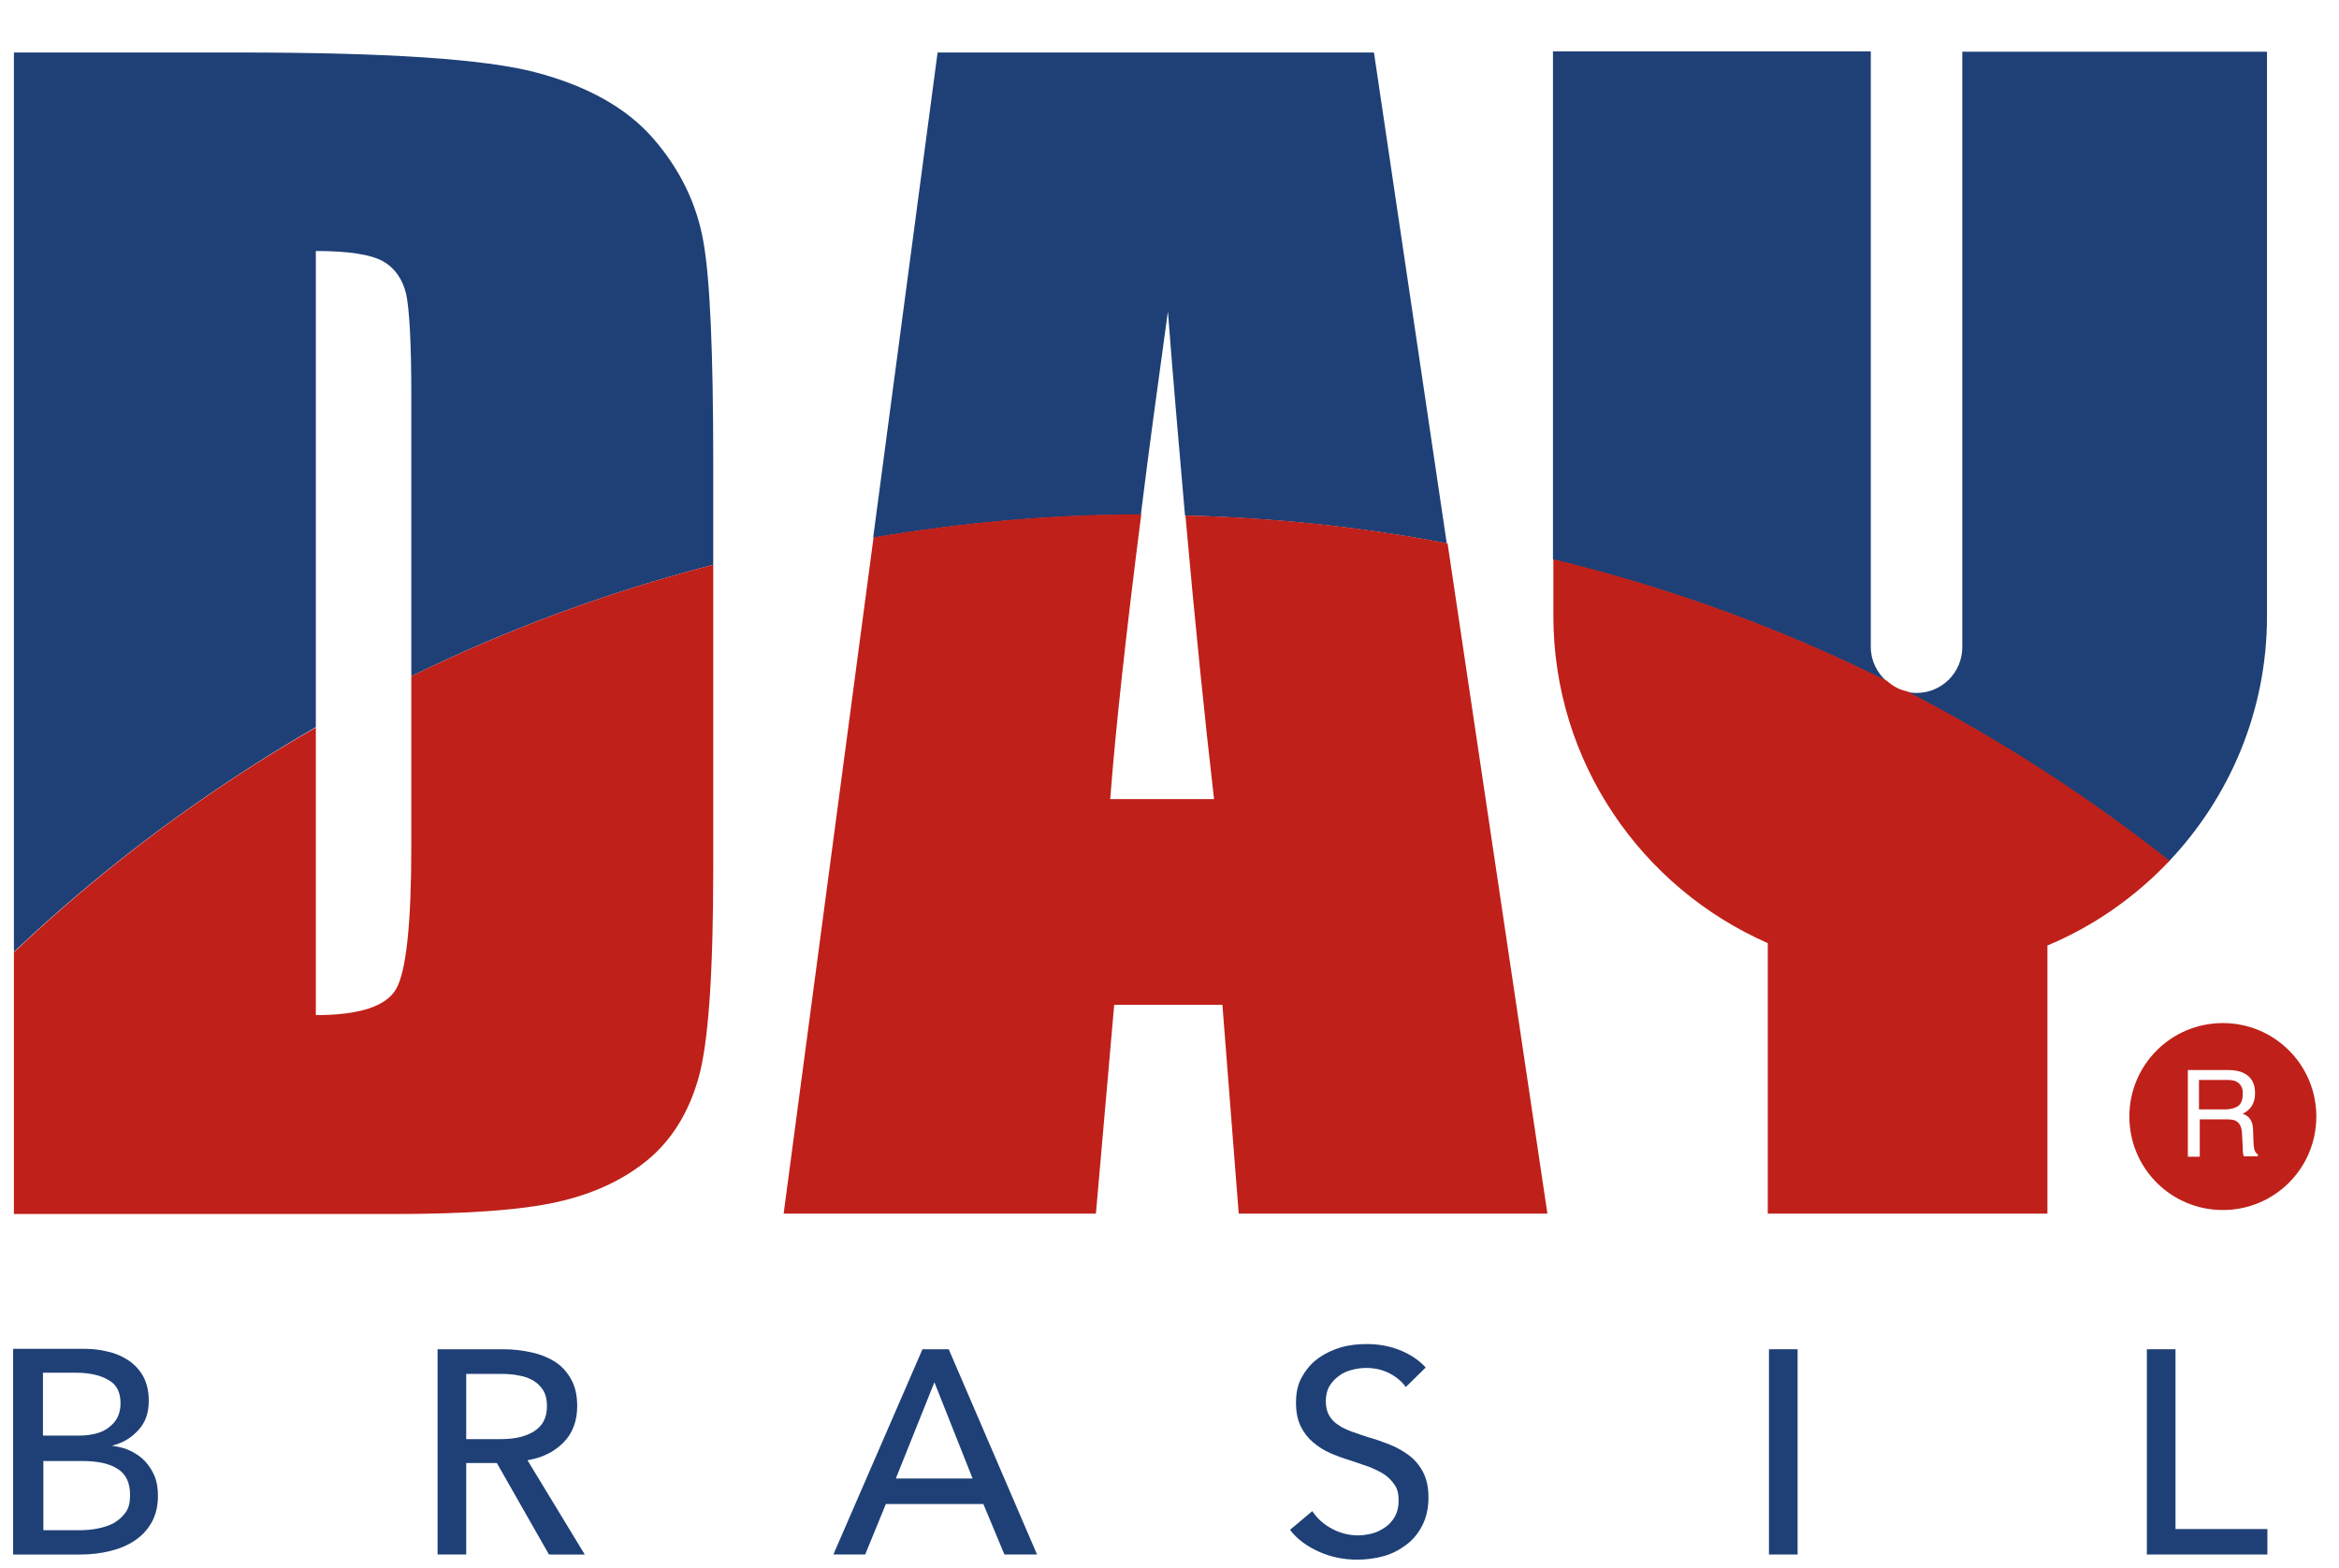
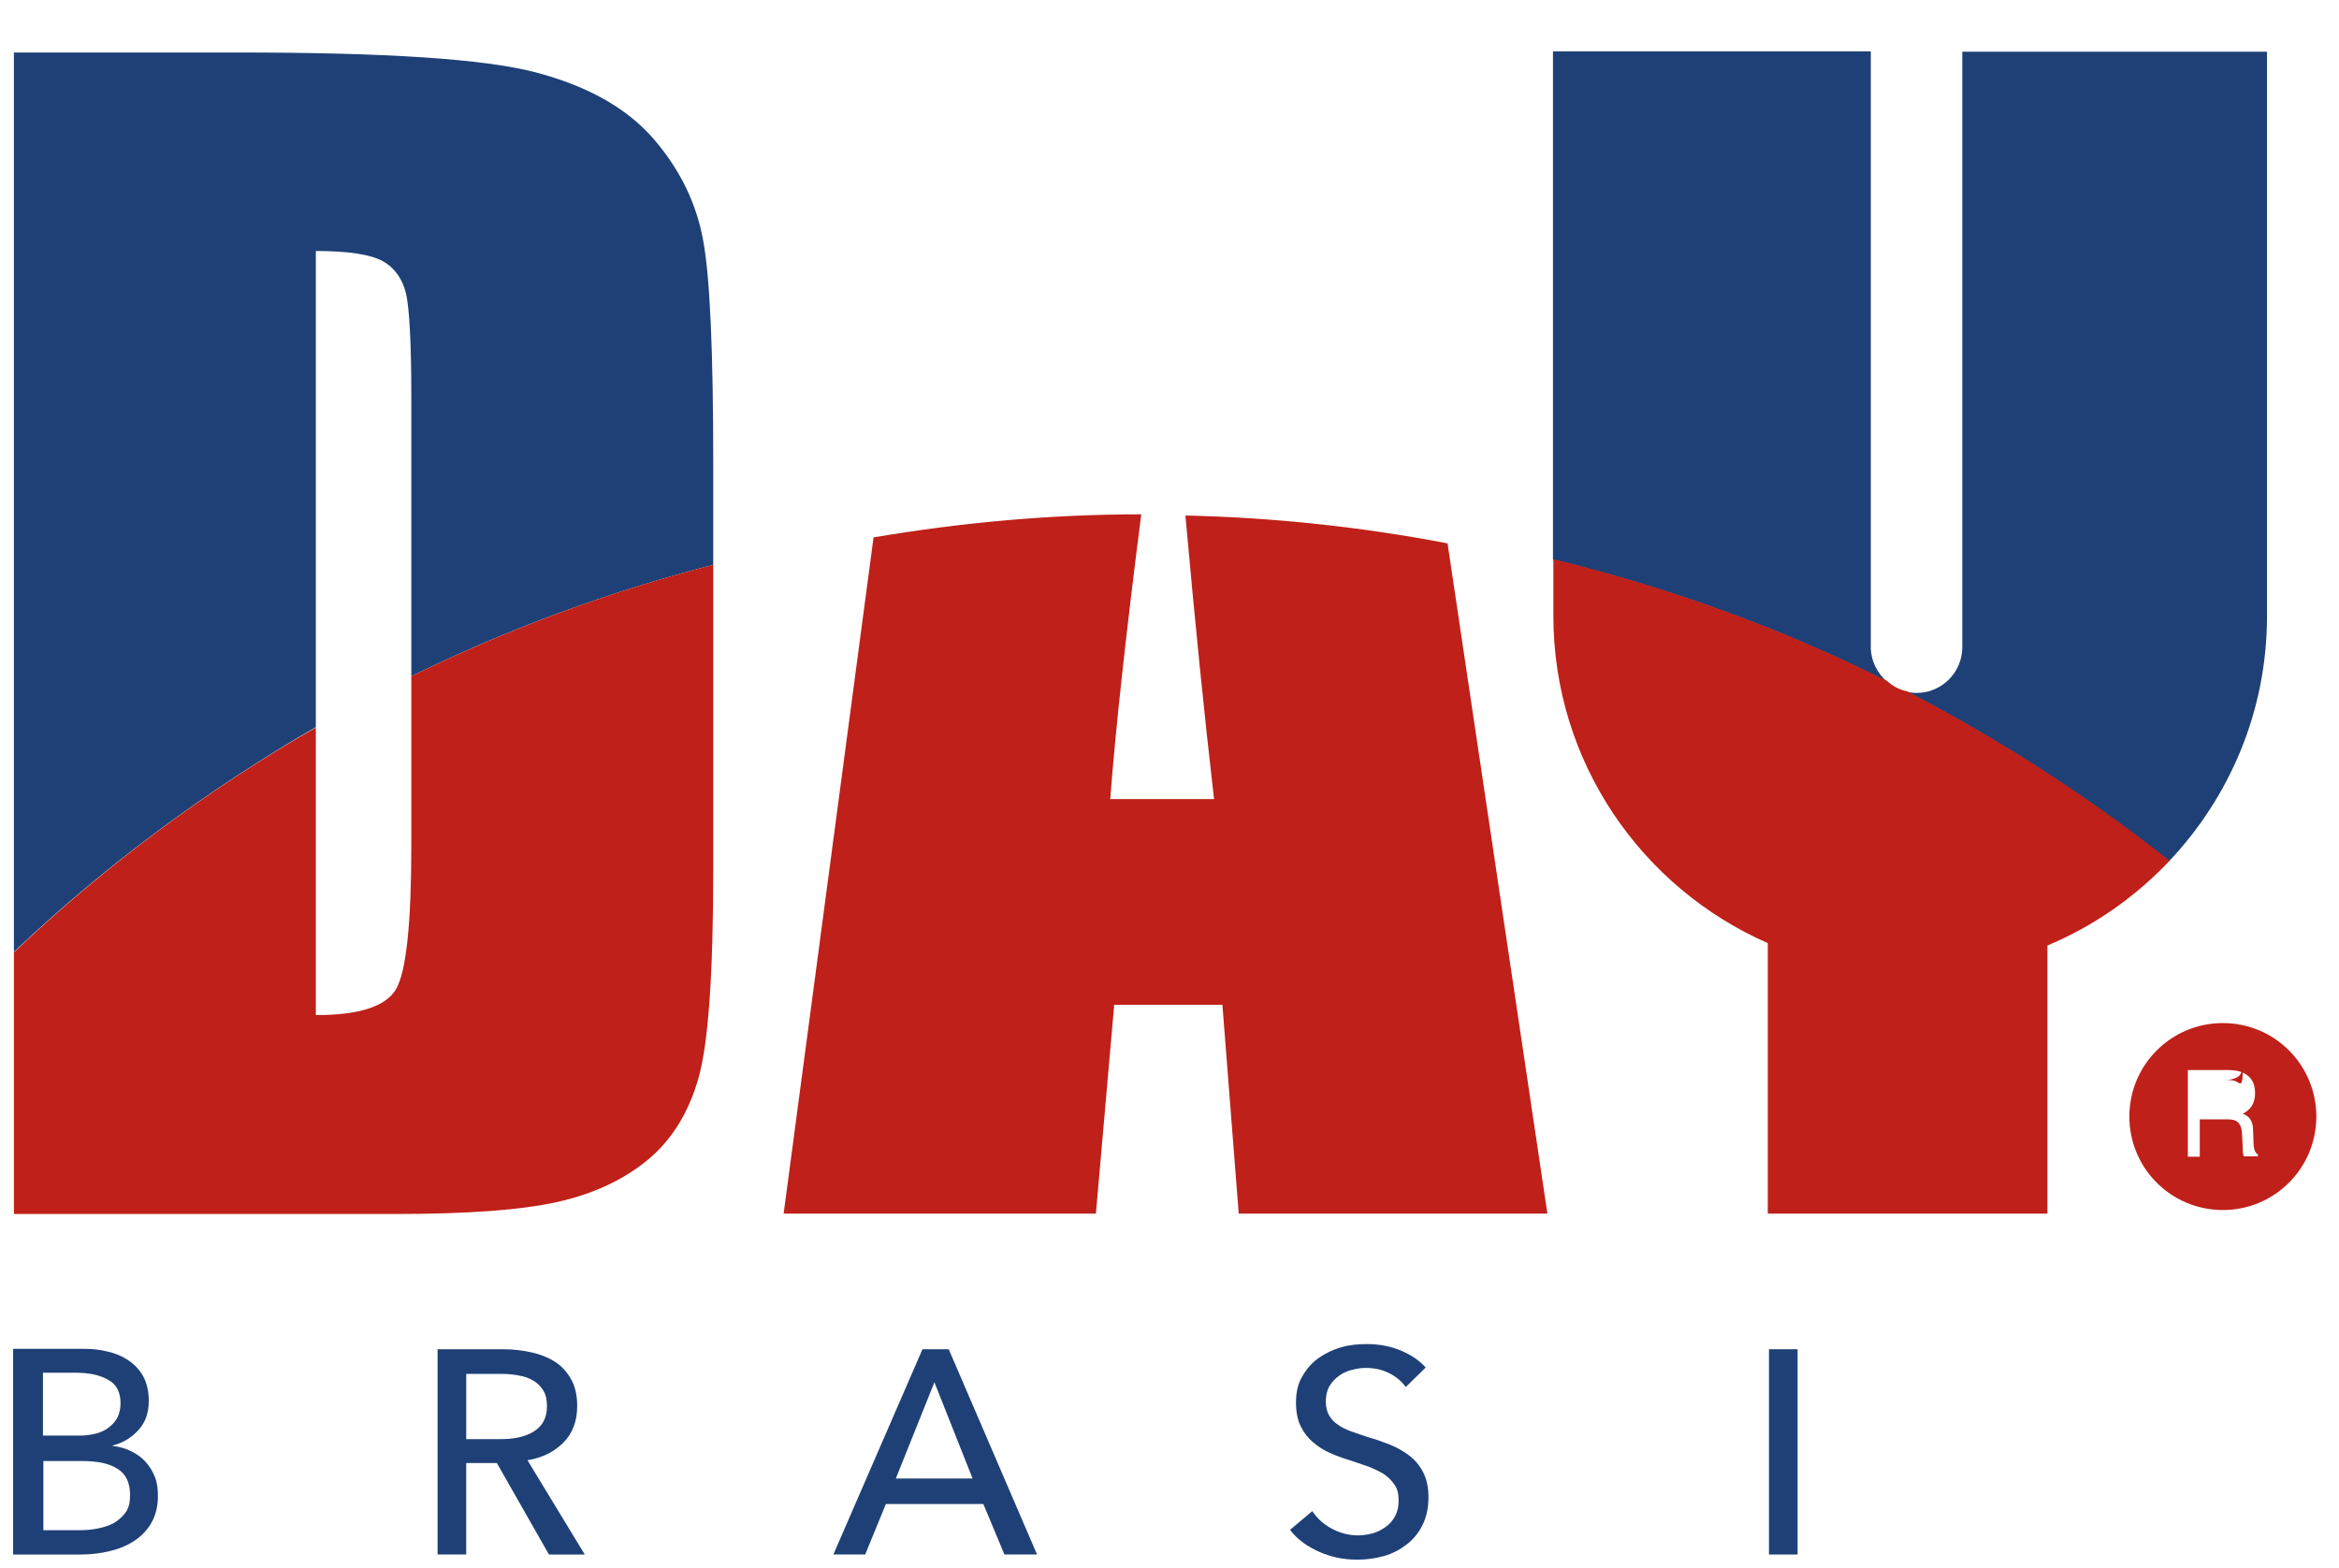
<svg xmlns="http://www.w3.org/2000/svg" version="1.1" x="0px" y="0px" viewBox="0 0 588 394.2" style="enable-background:new 0 0 588 394.2;" xml:space="preserve">
  <style type="text/css">.st0{fill:#1F4076}.st1{fill:#BF2019}.st2{fill:#2A4A80}</style>
  <g id="Camada_1">
    <g>
      <path class="st0" d="M3.5,339.1h17.8c1.9,0,3.9,0.2,5.8,0.7c1.9,0.4,3.7,1.2,5.2,2.2c1.5,1,2.8,2.4,3.7,4c0.9,1.7,1.4,3.7,1.4,6.2 c0,2.9-0.8,5.3-2.5,7.2c-1.7,1.9-3.8,3.3-6.6,4v0.1c1.7,0.2,3.2,0.6,4.6,1.3c1.4,0.7,2.6,1.5,3.6,2.6c1,1.1,1.8,2.3,2.4,3.8 c0.6,1.5,0.8,3.1,0.8,4.9c0,2.5-0.5,4.6-1.5,6.5c-1,1.8-2.4,3.4-4.2,4.6c-1.7,1.2-3.8,2.1-6.2,2.7c-2.4,0.6-4.9,0.9-7.5,0.9h-17 V339.1z M10.8,360.9h9.4c1.4,0,2.7-0.2,3.9-0.5c1.2-0.3,2.3-0.8,3.2-1.5c0.9-0.7,1.7-1.5,2.2-2.5c0.5-1,0.8-2.2,0.8-3.6 c0-2.8-1-4.8-3.1-5.9c-2-1.2-4.8-1.8-8.2-1.8h-8.2V360.9z M10.8,384.7h9c1.5,0,3-0.1,4.6-0.4c1.5-0.3,2.9-0.7,4.2-1.4 c1.2-0.7,2.2-1.6,3-2.7c0.8-1.1,1.1-2.6,1.1-4.3c0-3.1-1-5.3-3.1-6.6c-2.1-1.4-5.1-2-9-2h-9.7V384.7z" />
      <path class="st0" d="M117.2,390.8H110v-51.6h16.6c2.5,0,4.8,0.3,7.1,0.8c2.2,0.5,4.2,1.3,5.9,2.4c1.7,1.1,3,2.6,4,4.4 c1,1.8,1.5,4,1.5,6.7c0,3.8-1.2,6.9-3.5,9.2c-2.3,2.3-5.3,3.8-9,4.4l14.4,23.7H138l-13.1-23h-7.7V390.8z M117.2,361.8h8.3 c1.7,0,3.3-0.1,4.7-0.4c1.5-0.3,2.7-0.8,3.8-1.4c1.1-0.7,2-1.5,2.6-2.6s0.9-2.3,0.9-3.9c0-1.6-0.3-2.9-0.9-3.9s-1.5-1.9-2.5-2.5 c-1-0.6-2.3-1.1-3.7-1.3c-1.4-0.3-2.9-0.4-4.4-0.4h-8.8V361.8z" />
      <path class="st0" d="M217.5,390.8h-8l22.4-51.6h6.6l22.2,51.6h-8.2l-5.3-12.7h-24.5L217.5,390.8z M225.2,371.7h19.3l-9.6-24.2 L225.2,371.7z" />
      <path class="st0" d="M353.4,348.7c-1-1.4-2.4-2.6-4.2-3.5c-1.8-0.9-3.7-1.3-5.9-1.3c-1.2,0-2.3,0.2-3.5,0.5 c-1.2,0.3-2.3,0.8-3.2,1.5c-1,0.7-1.8,1.6-2.4,2.6c-0.6,1-0.9,2.3-0.9,3.8c0,1.4,0.3,2.6,0.8,3.5c0.6,1,1.3,1.8,2.3,2.4 c0.9,0.7,2.1,1.2,3.4,1.7c1.3,0.5,2.7,0.9,4.1,1.4c1.8,0.5,3.5,1.1,5.3,1.8c1.8,0.7,3.4,1.6,4.9,2.7c1.5,1.1,2.7,2.5,3.6,4.2 c0.9,1.7,1.4,3.8,1.4,6.4c0,2.7-0.5,5-1.5,7c-1,2-2.3,3.6-4,4.9c-1.7,1.3-3.6,2.3-5.7,2.9c-2.2,0.6-4.4,0.9-6.7,0.9 c-3.3,0-6.4-0.6-9.4-1.9c-3-1.3-5.6-3.1-7.5-5.6l5.6-4.7c1.2,1.8,2.8,3.3,4.9,4.4c2,1.1,4.3,1.7,6.6,1.7c1.2,0,2.4-0.2,3.6-0.5 c1.2-0.3,2.3-0.9,3.3-1.6c1-0.7,1.8-1.6,2.4-2.7c0.6-1.1,0.9-2.4,0.9-4c0-1.6-0.3-2.9-1-3.9c-0.7-1-1.5-1.9-2.7-2.7 c-1.1-0.7-2.4-1.3-3.9-1.9c-1.5-0.5-3-1-4.7-1.6c-1.7-0.5-3.3-1.1-4.9-1.8c-1.6-0.7-3-1.6-4.3-2.7c-1.3-1.1-2.3-2.4-3.1-4 c-0.8-1.6-1.2-3.6-1.2-6c0-2.6,0.5-4.8,1.6-6.6c1-1.8,2.4-3.4,4.1-4.6c1.7-1.2,3.6-2.1,5.7-2.7c2.1-0.6,4.2-0.8,6.4-0.8 c3,0,5.8,0.5,8.5,1.6c2.6,1.1,4.7,2.5,6.3,4.3L353.4,348.7z" />
      <path class="st0" d="M451.9,390.8h-7.2v-51.6h7.2V390.8z" />
-       <path class="st0" d="M547,384.4h23v6.4h-30.3v-51.6h7.2V384.4z" />
    </g>
    <g>
-       <path class="st0" d="M235.7,13.2l-16.2,122c21.9-3.7,44.4-5.8,67.3-5.8c1.9-15.4,4.2-32.3,6.8-51.1c1.4,18.2,2.9,35.3,4.3,51.3 c22.4,0.6,44.4,2.9,65.8,7L345.4,13.2H235.7z" />
      <path class="st0" d="M164.2,34.8c-6.7-7.7-16.6-13.2-29.5-16.6c-12.9-3.4-37.7-5-74.4-5H3.5v226.1c22.9-21.7,48.4-40.6,75.9-56.5 V63.1c8.3,0,13.9,0.9,16.9,2.6c3,1.7,4.9,4.5,5.8,8.2c0.8,3.7,1.3,12.2,1.3,25.4V170c24.1-11.8,49.5-21.2,75.9-28v-25.8 c0-27.6-0.8-46.2-2.5-55.6C175.1,51.1,170.9,42.5,164.2,34.8z" />
      <path class="st0" d="M470.4,12.9h-80v127.8c29.4,7.1,57.5,17.4,83.9,30.6c-2.4-2.1-4-5.2-4-8.6V12.9z" />
      <path class="st0" d="M569.9,13.2v-0.2h-76.6v149.7c0,6.3-5.1,11.5-11.5,11.5c-0.9,0-1.7-0.1-2.5-0.3c23.4,12.1,45.5,26.4,66,42.6 c15.2-16.1,24.6-37.7,24.6-61.6V13.4V13.2L569.9,13.2z" />
    </g>
    <path class="st1" d="M298,129.6c2.4,26.8,4.8,50.6,7.2,71.3h-26.1c1.3-17.2,3.9-41.1,7.8-71.6c-23,0-45.4,2.1-67.3,5.8L197,305.1 h78.5l4.6-52.5h27.2l4.1,52.5h77.6l-25.1-168.5C342.4,132.5,320.4,130.1,298,129.6z" />
    <path class="st1" d="M103.4,212.8c0,19.5-1.3,31.4-3.8,35.8c-2.5,4.4-9.3,6.6-20.2,6.6v-72.3c-27.5,15.8-53,34.8-75.9,56.5v65.8 h95.8c18.2,0,31.7-1,40.7-3c9-2,16.6-5.5,22.7-10.5c6.1-5,10.4-11.9,12.9-20.7c2.5-8.8,3.7-26.4,3.7-52.6V142 c-26.5,6.8-51.9,16.3-75.9,28V212.8z" />
    <path class="st1" d="M479.4,173.8c-1.9-0.4-3.6-1.3-5-2.6c-26.5-13.2-54.6-23.5-83.9-30.6v14.2c0,36.8,22.2,68.4,53.9,82.3v68h70.3 v-67.4c11.7-4.9,22.1-12.2,30.7-21.3C524.9,200.2,502.8,185.9,479.4,173.8z" />
    <g>
-       <path class="st1" d="M562.2,271.9c-0.6-0.3-1.4-0.4-2.4-0.4h-7v7.4h6.6c1.3,0,2.4-0.3,3.2-0.8c0.8-0.6,1.2-1.6,1.2-3 C563.9,273.5,563.3,272.5,562.2,271.9z" />
+       <path class="st1" d="M562.2,271.9c-0.6-0.3-1.4-0.4-2.4-0.4h-7h6.6c1.3,0,2.4-0.3,3.2-0.8c0.8-0.6,1.2-1.6,1.2-3 C563.9,273.5,563.3,272.5,562.2,271.9z" />
      <path class="st1" d="M558.8,257.2c-13,0-23.5,10.5-23.5,23.5c0,13,10.5,23.5,23.5,23.5c13,0,23.5-10.5,23.5-23.5 C582.3,267.7,571.8,257.2,558.8,257.2z M567.7,290.7h-3.6c-0.1-0.2-0.2-0.4-0.2-0.7c-0.1-0.3-0.1-0.9-0.1-1.7l-0.2-3.6 c-0.1-1.4-0.6-2.4-1.5-2.9c-0.5-0.3-1.4-0.4-2.6-0.4h-6.5v9.4h-3v-21.8h9.9c1.6,0,3,0.2,4,0.7c2,0.9,3,2.6,3,5.1 c0,1.3-0.3,2.4-0.8,3.2c-0.5,0.8-1.3,1.5-2.3,2c0.9,0.3,1.5,0.8,1.9,1.4c0.4,0.6,0.7,1.5,0.7,2.7l0.1,2.9c0,0.8,0.1,1.4,0.2,1.9 c0.2,0.7,0.5,1.1,0.9,1.3V290.7z" />
    </g>
    <g>
      <path class="st2" d="M1776.2,2847.7h5.4c0.6,0,1.2,0.1,1.8,0.2c0.6,0.1,1.1,0.4,1.6,0.7c0.5,0.3,0.8,0.7,1.1,1.2 c0.3,0.5,0.4,1.1,0.4,1.9c0,0.9-0.2,1.6-0.7,2.2c-0.5,0.6-1.2,1-2,1.2v0c0.5,0.1,1,0.2,1.4,0.4c0.4,0.2,0.8,0.5,1.1,0.8 c0.3,0.3,0.5,0.7,0.7,1.1c0.2,0.4,0.3,0.9,0.3,1.5c0,0.7-0.2,1.4-0.5,2c-0.3,0.6-0.7,1-1.3,1.4s-1.1,0.6-1.9,0.8 c-0.7,0.2-1.5,0.3-2.3,0.3h-5.1V2847.7z M1778.4,2854.2h2.8c0.4,0,0.8,0,1.2-0.1c0.4-0.1,0.7-0.2,1-0.4c0.3-0.2,0.5-0.4,0.7-0.7 c0.2-0.3,0.2-0.7,0.2-1.1c0-0.8-0.3-1.4-0.9-1.8c-0.6-0.4-1.4-0.5-2.5-0.5h-2.5V2854.2z M1778.4,2861.4h2.7c0.5,0,0.9,0,1.4-0.1 c0.5-0.1,0.9-0.2,1.3-0.4c0.4-0.2,0.7-0.5,0.9-0.8c0.2-0.3,0.3-0.8,0.3-1.3c0-0.9-0.3-1.6-0.9-2c-0.6-0.4-1.5-0.6-2.7-0.6h-2.9 V2861.4z" />
-       <path class="st2" d="M1810.5,2863.2h-2.2v-15.6h5c0.7,0,1.5,0.1,2.1,0.2s1.3,0.4,1.8,0.7c0.5,0.3,0.9,0.8,1.2,1.3 c0.3,0.5,0.4,1.2,0.4,2c0,1.1-0.4,2.1-1.1,2.8c-0.7,0.7-1.6,1.1-2.7,1.3l4.3,7.1h-2.6l-4-6.9h-2.3V2863.2z M1810.5,2854.5h2.5 c0.5,0,1,0,1.4-0.1c0.4-0.1,0.8-0.2,1.2-0.4c0.3-0.2,0.6-0.5,0.8-0.8c0.2-0.3,0.3-0.7,0.3-1.2c0-0.5-0.1-0.9-0.3-1.2 c-0.2-0.3-0.4-0.6-0.8-0.8c-0.3-0.2-0.7-0.3-1.1-0.4c-0.4-0.1-0.9-0.1-1.3-0.1h-2.7V2854.5z" />
      <path class="st2" d="M1840.7,2863.2h-2.4l6.7-15.6h2l6.7,15.6h-2.5l-1.6-3.8h-7.4L1840.7,2863.2z M1843,2857.5h5.8l-2.9-7.3 L1843,2857.5z" />
      <path class="st2" d="M1881.6,2850.5c-0.3-0.4-0.7-0.8-1.3-1c-0.5-0.3-1.1-0.4-1.8-0.4c-0.4,0-0.7,0-1.1,0.1 c-0.4,0.1-0.7,0.2-1,0.5c-0.3,0.2-0.5,0.5-0.7,0.8c-0.2,0.3-0.3,0.7-0.3,1.1c0,0.4,0.1,0.8,0.3,1.1c0.2,0.3,0.4,0.5,0.7,0.7 c0.3,0.2,0.6,0.4,1,0.5c0.4,0.1,0.8,0.3,1.2,0.4c0.5,0.2,1.1,0.3,1.6,0.6c0.5,0.2,1,0.5,1.5,0.8c0.4,0.3,0.8,0.8,1.1,1.3 c0.3,0.5,0.4,1.1,0.4,1.9c0,0.8-0.2,1.5-0.5,2.1s-0.7,1.1-1.2,1.5c-0.5,0.4-1.1,0.7-1.7,0.9c-0.7,0.2-1.3,0.3-2,0.3 c-1,0-1.9-0.2-2.8-0.6c-0.9-0.4-1.7-0.9-2.3-1.7l1.7-1.4c0.4,0.5,0.9,1,1.5,1.3c0.6,0.3,1.3,0.5,2,0.5c0.4,0,0.7-0.1,1.1-0.2 c0.4-0.1,0.7-0.3,1-0.5s0.5-0.5,0.7-0.8c0.2-0.3,0.3-0.7,0.3-1.2s-0.1-0.9-0.3-1.2c-0.2-0.3-0.5-0.6-0.8-0.8 c-0.3-0.2-0.7-0.4-1.2-0.6c-0.4-0.2-0.9-0.3-1.4-0.5c-0.5-0.1-1-0.3-1.5-0.5c-0.5-0.2-0.9-0.5-1.3-0.8c-0.4-0.3-0.7-0.7-0.9-1.2 c-0.2-0.5-0.4-1.1-0.4-1.8c0-0.8,0.2-1.4,0.5-2c0.3-0.6,0.7-1,1.2-1.4c0.5-0.4,1.1-0.6,1.7-0.8c0.6-0.2,1.3-0.3,1.9-0.3 c0.9,0,1.8,0.2,2.5,0.5c0.8,0.3,1.4,0.8,1.9,1.3L1881.6,2850.5z" />
-       <path class="st2" d="M1911.3,2863.2h-2.2v-15.6h2.2V2863.2z" />
-       <path class="st2" d="M1939.9,2861.3h6.9v1.9h-9.1v-15.6h2.2V2861.3z" />
    </g>
    <g>
      <path class="st2" d="M824.1,2845.9h5.5c0.6,0,1.2,0.1,1.8,0.2c0.6,0.1,1.1,0.4,1.6,0.7c0.5,0.3,0.9,0.7,1.2,1.2 c0.3,0.5,0.4,1.2,0.4,1.9c0,0.9-0.3,1.6-0.8,2.2c-0.5,0.6-1.2,1-2,1.2v0c0.5,0.1,1,0.2,1.4,0.4c0.4,0.2,0.8,0.5,1.1,0.8 c0.3,0.3,0.6,0.7,0.7,1.2c0.2,0.5,0.3,1,0.3,1.5c0,0.8-0.2,1.4-0.5,2c-0.3,0.6-0.7,1-1.3,1.4c-0.5,0.4-1.2,0.7-1.9,0.8 c-0.7,0.2-1.5,0.3-2.4,0.3h-5.3V2845.9z M826.4,2852.7h2.9c0.4,0,0.8,0,1.2-0.1c0.4-0.1,0.7-0.3,1-0.5s0.5-0.5,0.7-0.8 c0.2-0.3,0.2-0.7,0.2-1.1c0-0.9-0.3-1.5-1-1.9c-0.6-0.4-1.5-0.6-2.6-0.6h-2.6V2852.7z M826.4,2860.1h2.8c0.5,0,0.9,0,1.4-0.1 c0.5-0.1,0.9-0.2,1.3-0.4c0.4-0.2,0.7-0.5,0.9-0.9c0.2-0.4,0.4-0.8,0.4-1.4c0-1-0.3-1.6-1-2.1c-0.7-0.4-1.6-0.6-2.8-0.6h-3V2860.1 z" />
      <path class="st2" d="M859.5,2862h-2.2v-16.1h5.2c0.8,0,1.5,0.1,2.2,0.2c0.7,0.2,1.3,0.4,1.8,0.8c0.5,0.3,0.9,0.8,1.2,1.4 c0.3,0.6,0.5,1.3,0.5,2.1c0,1.2-0.4,2.1-1.1,2.9c-0.7,0.7-1.7,1.2-2.8,1.4l4.5,7.4H866l-4.1-7.2h-2.4V2862z M859.5,2852.9h2.6 c0.5,0,1,0,1.5-0.1c0.5-0.1,0.9-0.2,1.2-0.4c0.3-0.2,0.6-0.5,0.8-0.8c0.2-0.3,0.3-0.7,0.3-1.2c0-0.5-0.1-0.9-0.3-1.2 c-0.2-0.3-0.5-0.6-0.8-0.8c-0.3-0.2-0.7-0.3-1.1-0.4c-0.4-0.1-0.9-0.1-1.4-0.1h-2.7V2852.9z" />
      <path class="st2" d="M890.7,2862h-2.5l7-16.1h2l6.9,16.1h-2.5l-1.6-4h-7.6L890.7,2862z M893.2,2856h6l-3-7.5L893.2,2856z" />
      <path class="st2" d="M933.1,2848.9c-0.3-0.4-0.7-0.8-1.3-1.1c-0.5-0.3-1.2-0.4-1.8-0.4c-0.4,0-0.7,0-1.1,0.1 c-0.4,0.1-0.7,0.3-1,0.5c-0.3,0.2-0.5,0.5-0.7,0.8c-0.2,0.3-0.3,0.7-0.3,1.2c0,0.4,0.1,0.8,0.3,1.1c0.2,0.3,0.4,0.5,0.7,0.7 c0.3,0.2,0.6,0.4,1,0.5c0.4,0.1,0.8,0.3,1.3,0.4c0.5,0.2,1.1,0.4,1.7,0.6c0.6,0.2,1.1,0.5,1.5,0.8c0.5,0.3,0.8,0.8,1.1,1.3 c0.3,0.5,0.4,1.2,0.4,2c0,0.8-0.2,1.6-0.5,2.2c-0.3,0.6-0.7,1.1-1.2,1.5c-0.5,0.4-1.1,0.7-1.8,0.9c-0.7,0.2-1.4,0.3-2.1,0.3 c-1,0-2-0.2-2.9-0.6c-0.9-0.4-1.7-1-2.4-1.7l1.7-1.5c0.4,0.6,0.9,1,1.5,1.4c0.6,0.3,1.3,0.5,2.1,0.5c0.4,0,0.8-0.1,1.1-0.2 c0.4-0.1,0.7-0.3,1-0.5c0.3-0.2,0.6-0.5,0.8-0.9c0.2-0.3,0.3-0.8,0.3-1.2c0-0.5-0.1-0.9-0.3-1.2c-0.2-0.3-0.5-0.6-0.8-0.8 c-0.3-0.2-0.8-0.4-1.2-0.6c-0.5-0.2-0.9-0.3-1.5-0.5c-0.5-0.2-1-0.3-1.5-0.6c-0.5-0.2-0.9-0.5-1.3-0.8c-0.4-0.3-0.7-0.8-1-1.3 c-0.2-0.5-0.4-1.1-0.4-1.9c0-0.8,0.2-1.5,0.5-2.1c0.3-0.6,0.7-1.1,1.3-1.4c0.5-0.4,1.1-0.7,1.8-0.8c0.7-0.2,1.3-0.3,2-0.3 c0.9,0,1.8,0.2,2.6,0.5c0.8,0.3,1.5,0.8,2,1.3L933.1,2848.9z" />
      <path class="st2" d="M963.7,2862h-2.2v-16.1h2.2V2862z" />
      <path class="st2" d="M993.4,2860h7.2v2h-9.4v-16.1h2.2V2860z" />
    </g>
    <g>
      <path class="st2" d="M-141.9,2848h5.5c0.6,0,1.2,0.1,1.8,0.2c0.6,0.1,1.1,0.4,1.6,0.7c0.5,0.3,0.9,0.7,1.1,1.2 c0.3,0.5,0.4,1.1,0.4,1.9c0,0.9-0.3,1.6-0.8,2.2c-0.5,0.6-1.2,1-2,1.2v0c0.5,0.1,1,0.2,1.4,0.4c0.4,0.2,0.8,0.5,1.1,0.8 c0.3,0.3,0.6,0.7,0.7,1.2c0.2,0.4,0.3,0.9,0.3,1.5c0,0.8-0.2,1.4-0.5,2c-0.3,0.6-0.7,1-1.3,1.4c-0.5,0.4-1.2,0.6-1.9,0.8 c-0.7,0.2-1.5,0.3-2.3,0.3h-5.2V2848z M-139.7,2854.7h2.9c0.4,0,0.8,0,1.2-0.1c0.4-0.1,0.7-0.2,1-0.4c0.3-0.2,0.5-0.5,0.7-0.8 c0.2-0.3,0.2-0.7,0.2-1.1c0-0.9-0.3-1.5-0.9-1.8c-0.6-0.4-1.5-0.5-2.5-0.5h-2.5V2854.7z M-139.7,2862h2.8c0.5,0,0.9,0,1.4-0.1 c0.5-0.1,0.9-0.2,1.3-0.4c0.4-0.2,0.7-0.5,0.9-0.8c0.2-0.4,0.3-0.8,0.3-1.3c0-0.9-0.3-1.6-1-2c-0.6-0.4-1.6-0.6-2.8-0.6h-3V2862z" />
      <path class="st2" d="M-107,2863.9h-2.2V2848h5.1c0.8,0,1.5,0.1,2.2,0.2s1.3,0.4,1.8,0.8c0.5,0.3,0.9,0.8,1.2,1.4 c0.3,0.6,0.4,1.2,0.4,2.1c0,1.2-0.4,2.1-1.1,2.8c-0.7,0.7-1.6,1.2-2.8,1.4l4.4,7.3h-2.7l-4-7.1h-2.4V2863.9z M-107,2855h2.6 c0.5,0,1,0,1.5-0.1c0.4-0.1,0.8-0.2,1.2-0.4c0.3-0.2,0.6-0.5,0.8-0.8c0.2-0.3,0.3-0.7,0.3-1.2s-0.1-0.9-0.3-1.2 c-0.2-0.3-0.5-0.6-0.8-0.8c-0.3-0.2-0.7-0.3-1.1-0.4c-0.4-0.1-0.9-0.1-1.4-0.1h-2.7V2855z" />
      <path class="st2" d="M-76.1,2863.9h-2.5l6.9-15.9h2l6.8,15.9h-2.5l-1.6-3.9h-7.5L-76.1,2863.9z M-73.8,2858h5.9l-3-7.4L-73.8,2858 z" />
      <path class="st2" d="M-34.3,2851c-0.3-0.4-0.7-0.8-1.3-1.1c-0.5-0.3-1.1-0.4-1.8-0.4c-0.4,0-0.7,0-1.1,0.1c-0.4,0.1-0.7,0.3-1,0.5 c-0.3,0.2-0.5,0.5-0.7,0.8c-0.2,0.3-0.3,0.7-0.3,1.2c0,0.4,0.1,0.8,0.3,1.1c0.2,0.3,0.4,0.5,0.7,0.7c0.3,0.2,0.6,0.4,1,0.5 c0.4,0.1,0.8,0.3,1.3,0.4c0.5,0.2,1.1,0.4,1.6,0.6c0.6,0.2,1.1,0.5,1.5,0.8c0.4,0.3,0.8,0.8,1.1,1.3c0.3,0.5,0.4,1.2,0.4,2 c0,0.8-0.2,1.5-0.5,2.1c-0.3,0.6-0.7,1.1-1.2,1.5c-0.5,0.4-1.1,0.7-1.8,0.9c-0.7,0.2-1.3,0.3-2.1,0.3c-1,0-2-0.2-2.9-0.6 c-0.9-0.4-1.7-1-2.3-1.7l1.7-1.5c0.4,0.6,0.9,1,1.5,1.3c0.6,0.3,1.3,0.5,2,0.5c0.4,0,0.7-0.1,1.1-0.2c0.4-0.1,0.7-0.3,1-0.5 c0.3-0.2,0.6-0.5,0.8-0.8c0.2-0.3,0.3-0.7,0.3-1.2c0-0.5-0.1-0.9-0.3-1.2c-0.2-0.3-0.5-0.6-0.8-0.8c-0.3-0.2-0.7-0.4-1.2-0.6 s-0.9-0.3-1.4-0.5c-0.5-0.1-1-0.3-1.5-0.5c-0.5-0.2-0.9-0.5-1.3-0.8c-0.4-0.3-0.7-0.8-0.9-1.2c-0.2-0.5-0.4-1.1-0.4-1.8 c0-0.8,0.2-1.5,0.5-2c0.3-0.6,0.7-1,1.3-1.4c0.5-0.4,1.1-0.6,1.7-0.8c0.7-0.2,1.3-0.3,2-0.3c0.9,0,1.8,0.2,2.6,0.5 c0.8,0.3,1.5,0.8,2,1.3L-34.3,2851z" />
      <path class="st2" d="M-4.1,2863.9h-2.2V2848h2.2V2863.9z" />
      <path class="st2" d="M25.2,2861.9h7.1v2h-9.3V2848h2.2V2861.9z" />
    </g>
  </g>
  <g id="Camada_2"> </g>
</svg>